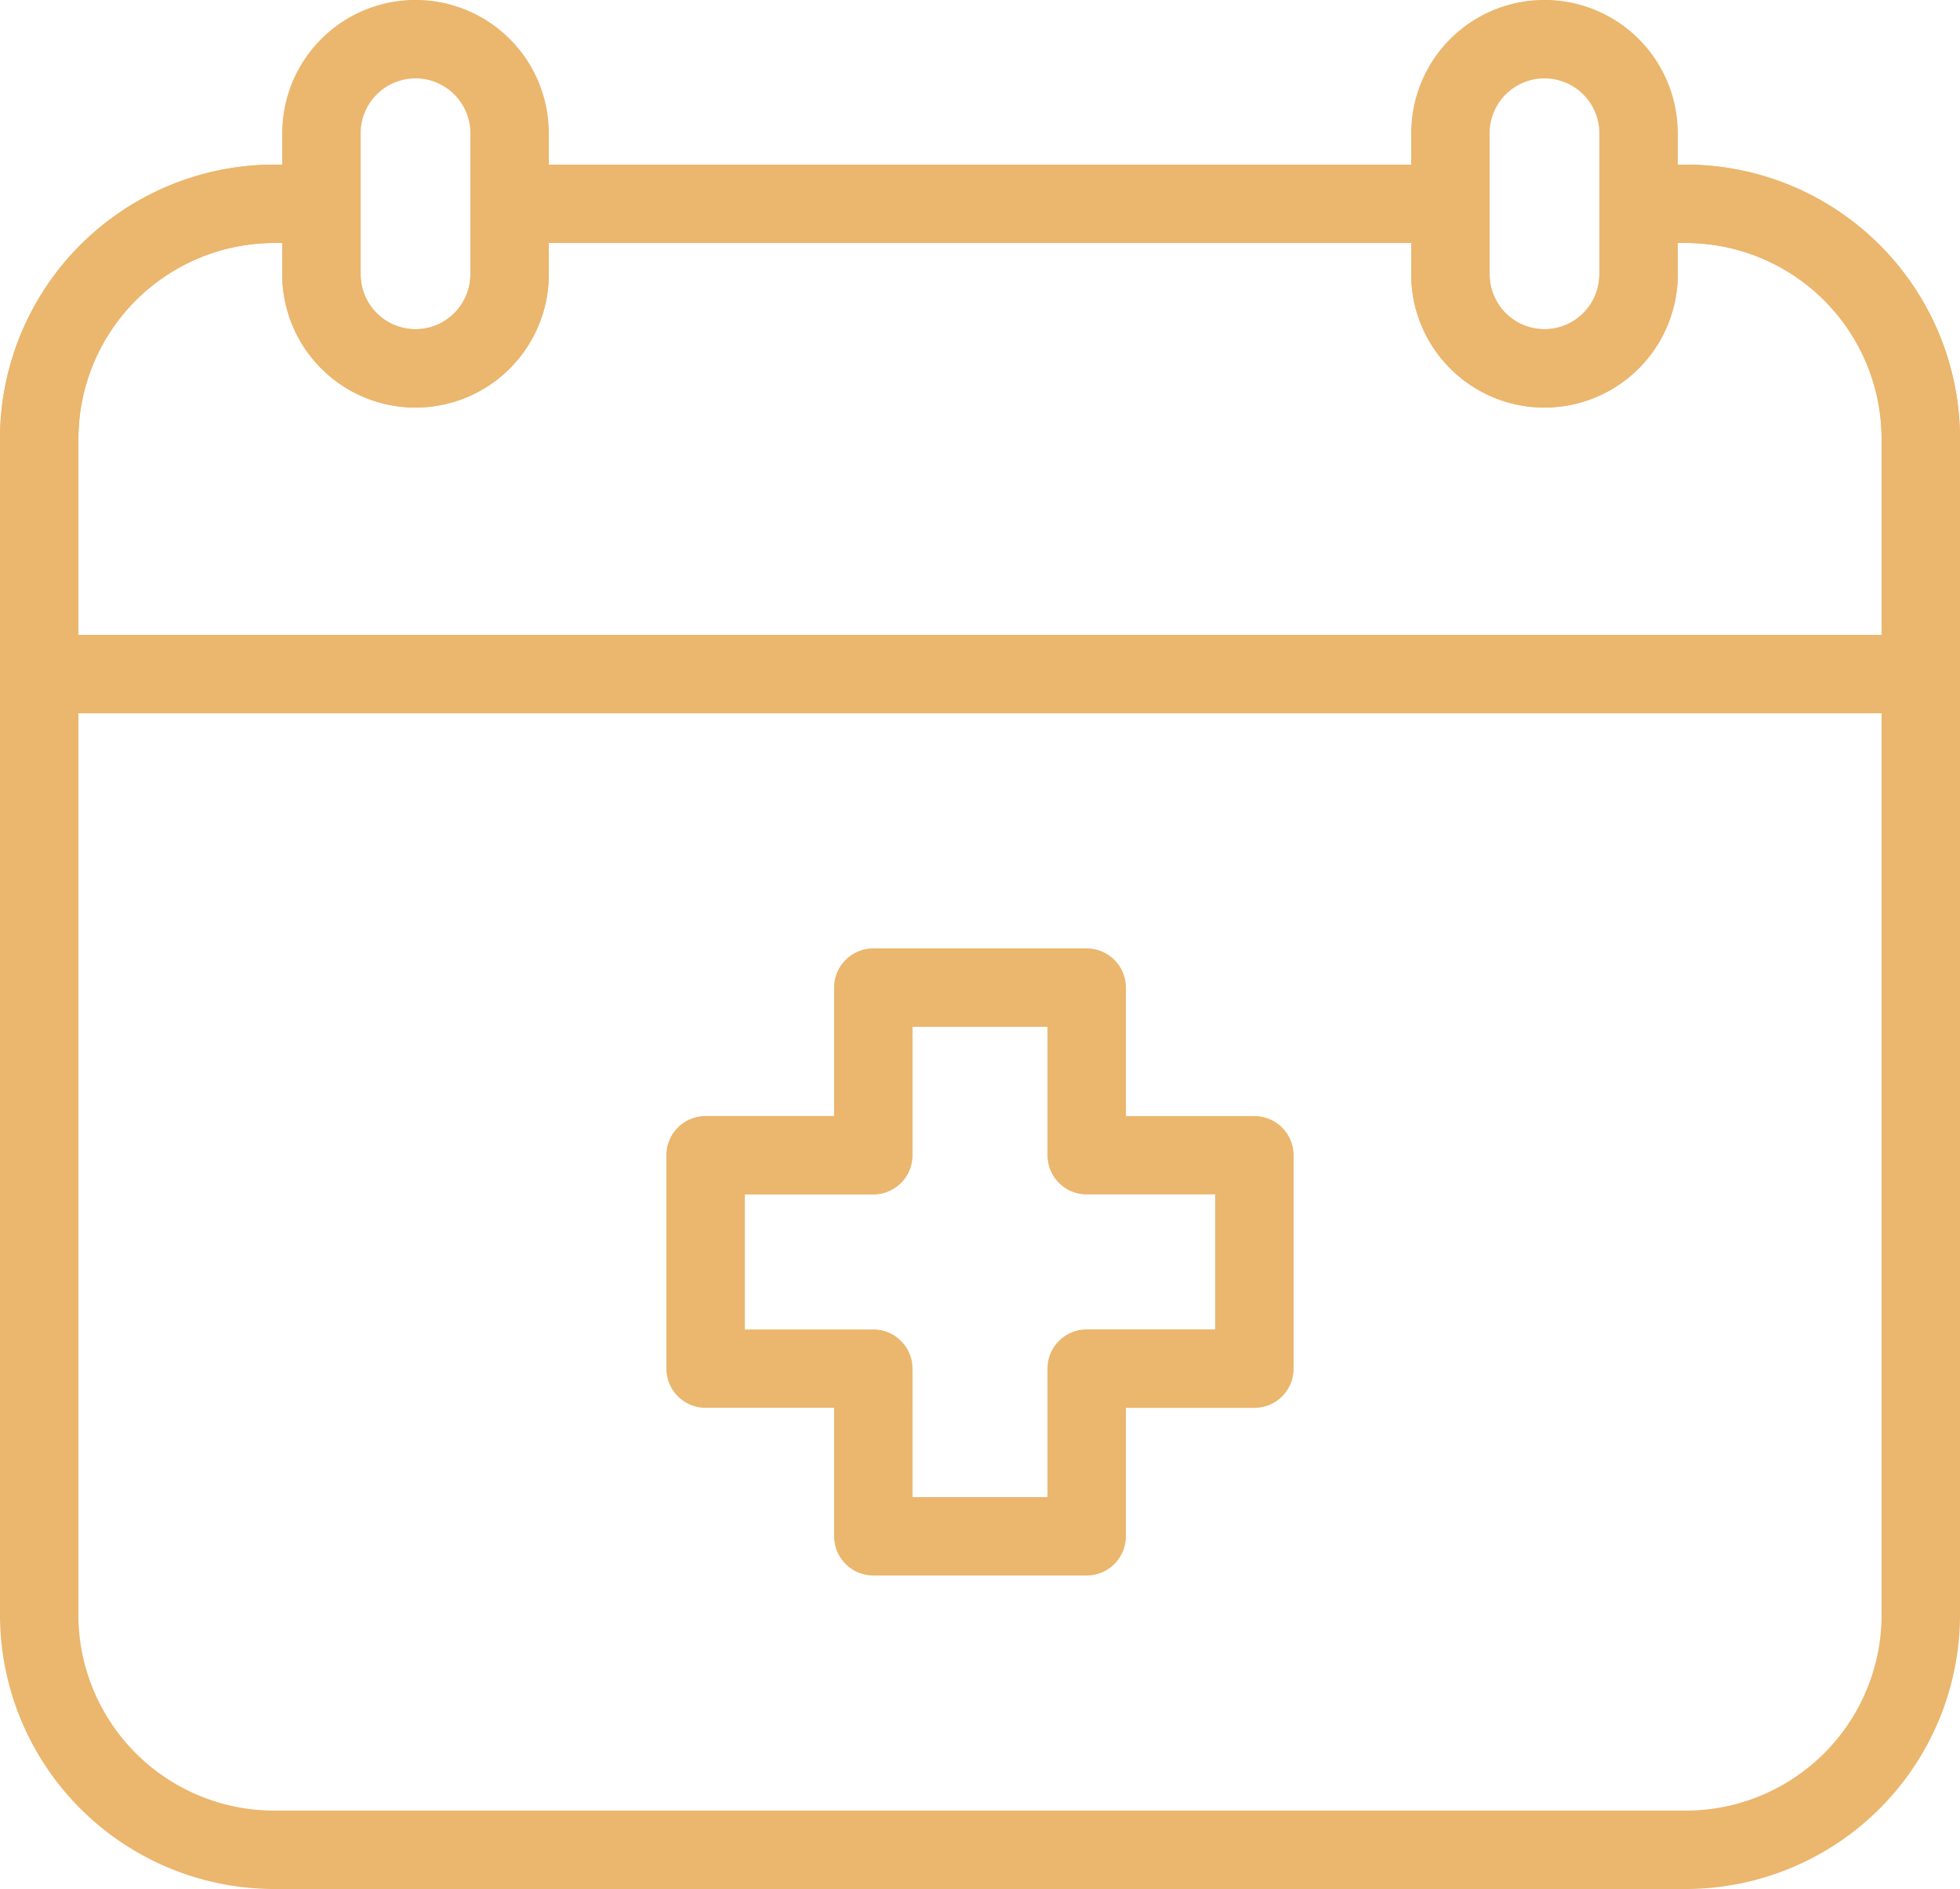
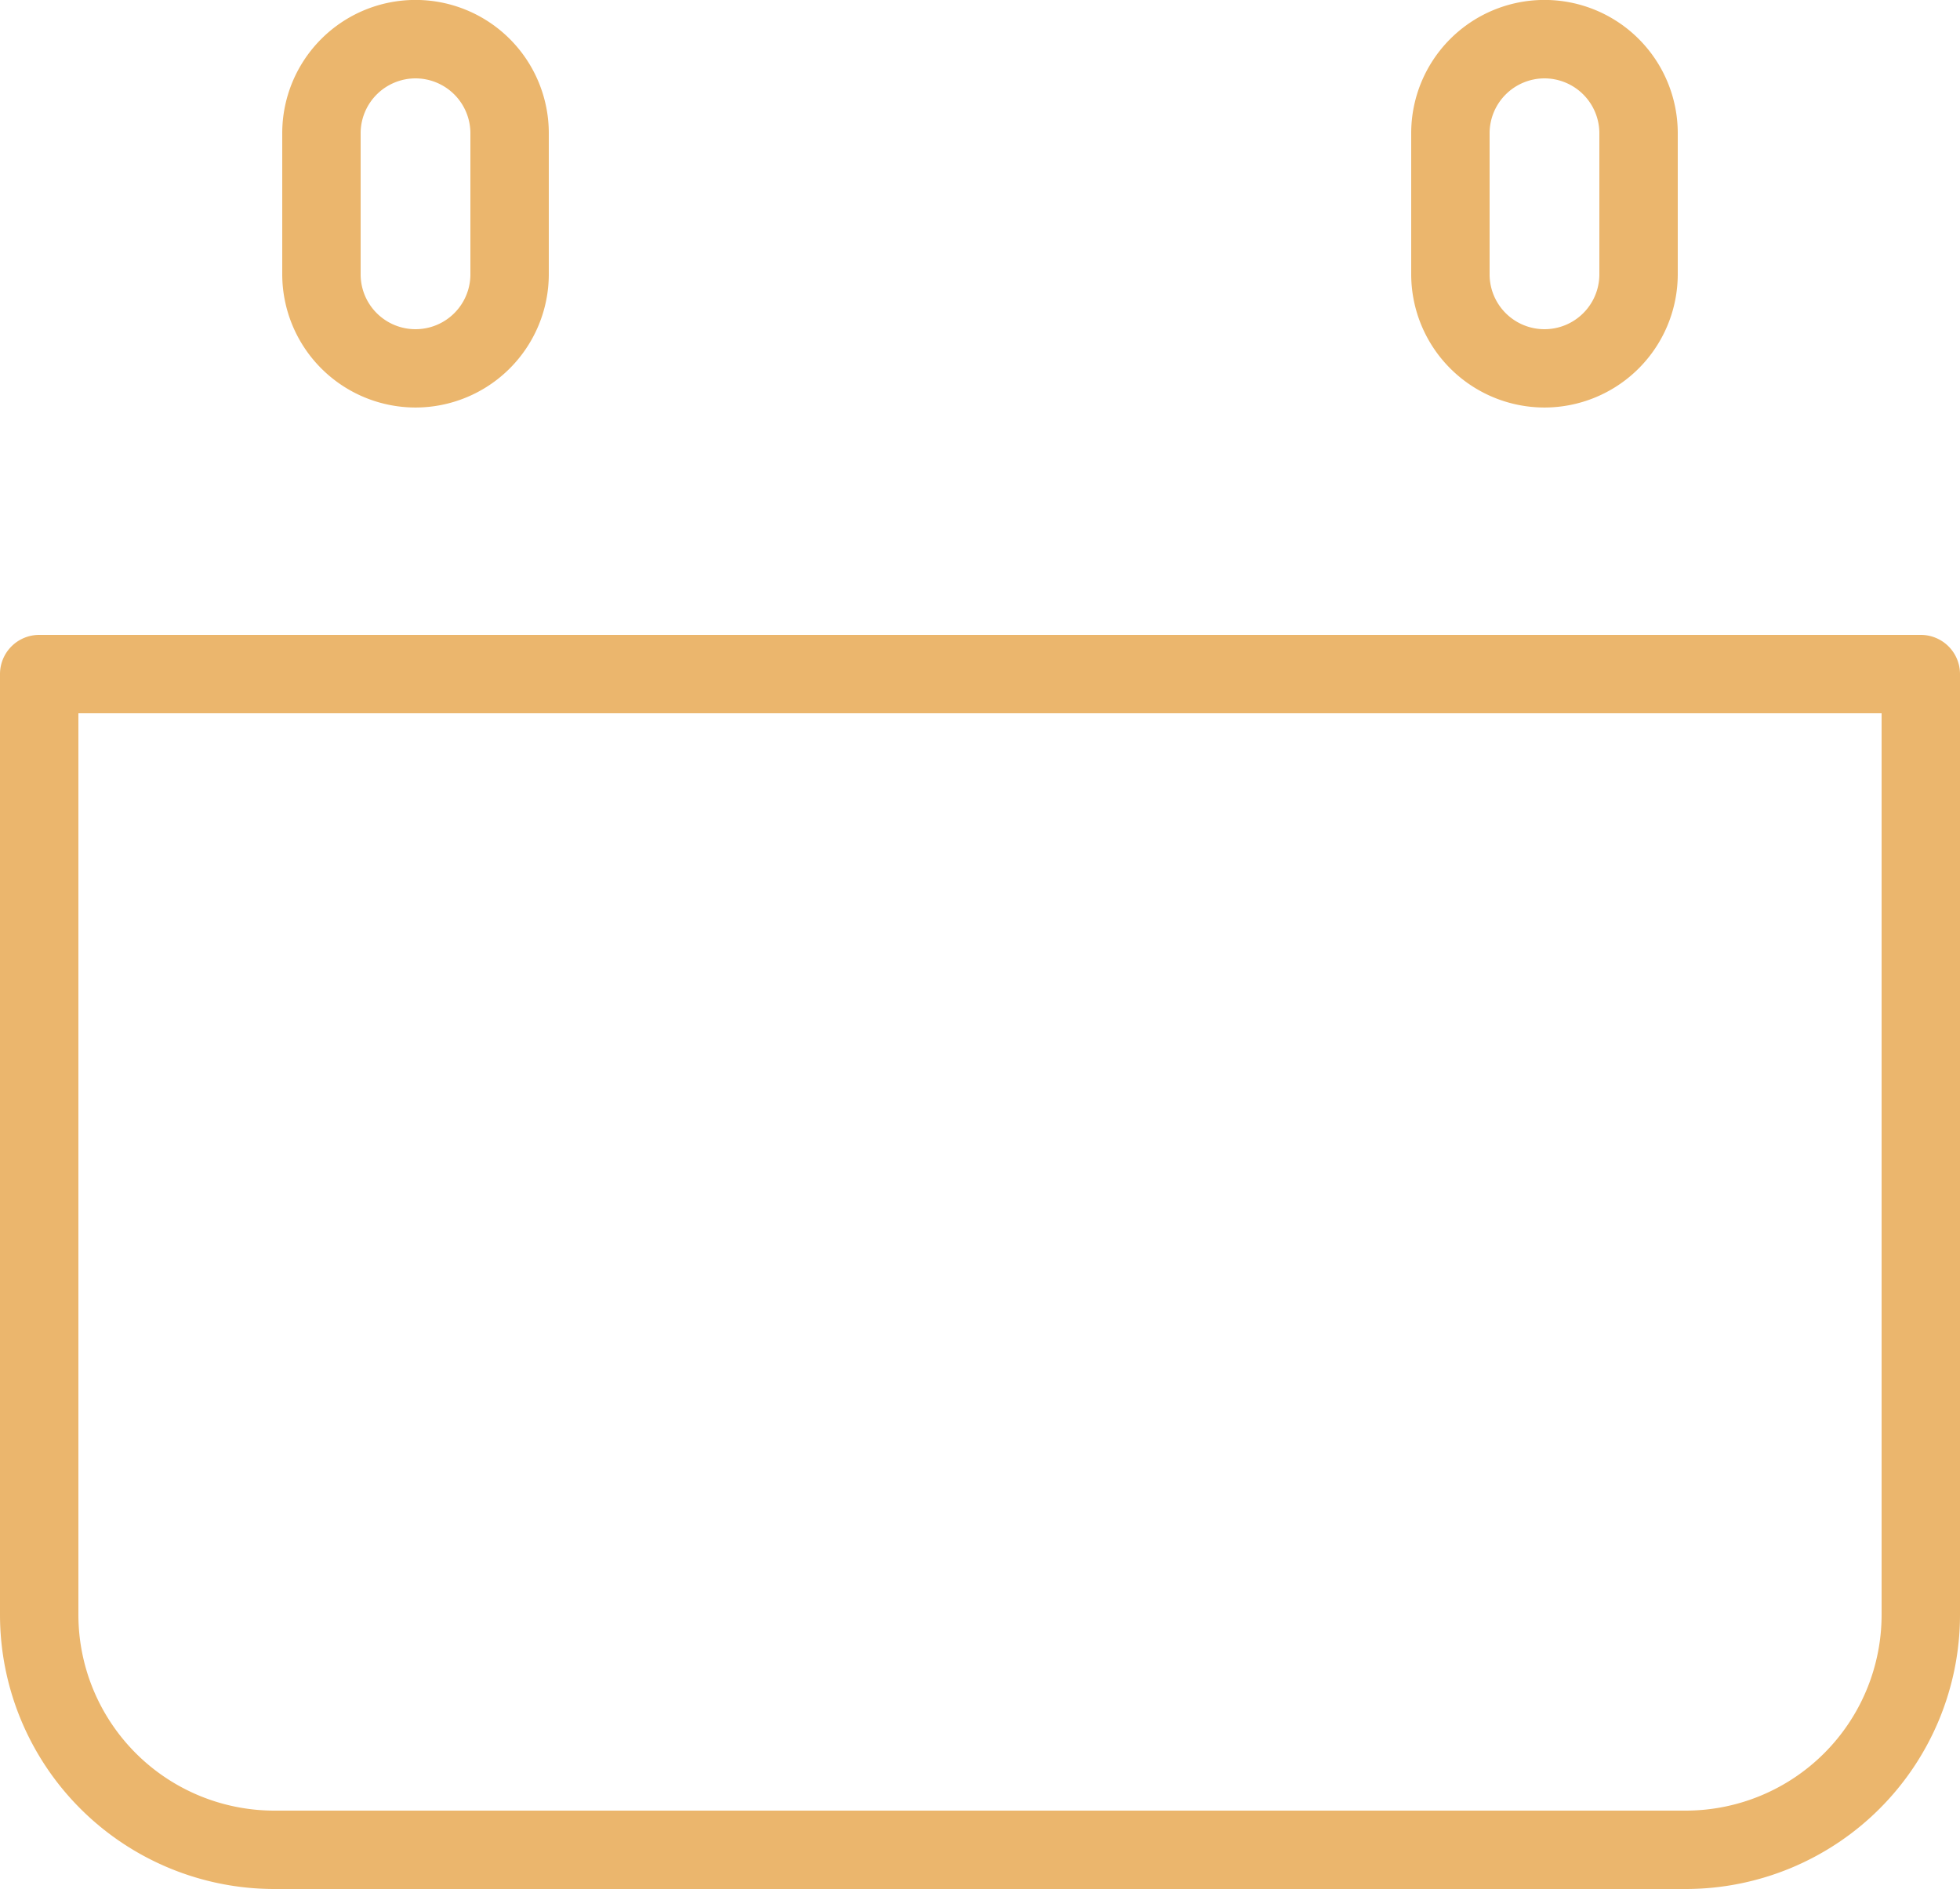
<svg xmlns="http://www.w3.org/2000/svg" width="30" height="28.919" viewBox="0 0 30 28.919">
  <defs>
    <clipPath id="clip-path">
      <rect id="Rectangle_20" data-name="Rectangle 20" width="30" height="28.919" fill="#ebb66d" />
    </clipPath>
    <clipPath id="clip-path-2">
-       <path id="Tracé_402" data-name="Tracé 402" d="M25.679,5.88V5.4H25.8a3,3,0,0,1,3,3v3H1.2v-3a3,3,0,0,1,3-3h.12V5.88a2.04,2.04,0,0,0,4.08,0V5.4H21.6V5.88a2.04,2.04,0,0,0,4.079,0M25.08,4.2a.6.6,0,0,0-.6.6V5.88a.84.84,0,0,1-1.68,0V4.8a.6.6,0,0,0-.6-.6H7.8a.6.6,0,0,0-.6.6V5.88a.84.84,0,0,1-1.68,0V4.8a.6.6,0,0,0-.6-.6H4.2A4.2,4.2,0,0,0,0,8.4V12a.6.6,0,0,0,.6.6H29.4A.6.6,0,0,0,30,12V8.4a4.2,4.2,0,0,0-4.2-4.2Z" transform="translate(0 -4.199)" fill="#ebb66d" />
-     </clipPath>
+       </clipPath>
  </defs>
  <g id="Groupe_13" data-name="Groupe 13" transform="translate(0 0)">
    <g id="Groupe_7" data-name="Groupe 7" transform="translate(0 0)">
      <g id="Groupe_6" data-name="Groupe 6" clip-path="url(#clip-path)">
        <path id="Tracé_399" data-name="Tracé 399" d="M25.8,35.4H4.2A4.2,4.2,0,0,1,0,31.2V16.8a.6.6,0,0,1,.6-.6H29.4a.6.6,0,0,1,.6.6V31.2a4.2,4.2,0,0,1-4.2,4.2M1.2,17.4V31.2a3,3,0,0,0,3,3H25.8a3,3,0,0,0,3-3V17.4Z" transform="translate(0 -6.48)" fill="#ebb66d" />
-         <path id="Tracé_400" data-name="Tracé 400" d="M29.4,12.6H.6A.6.6,0,0,1,0,12V8.4A4.2,4.2,0,0,1,4.2,4.2h.72a.6.6,0,0,1,.6.6V5.88a.84.84,0,0,0,1.68,0V4.8a.6.6,0,0,1,.6-.6H22.2a.6.6,0,0,1,.6.6V5.88a.84.84,0,0,0,1.68,0V4.8a.6.6,0,0,1,.6-.6h.72A4.2,4.2,0,0,1,30,8.4V12a.6.6,0,0,1-.6.6M1.2,11.4H28.8v-3a3,3,0,0,0-3-3h-.12V5.88a2.04,2.04,0,0,1-4.08,0V5.4H8.4V5.88a2.04,2.04,0,0,1-4.08,0V5.4H4.2a3,3,0,0,0-3,3Z" transform="translate(0 -1.68)" fill="#ebb66d" />
      </g>
    </g>
    <g id="Groupe_9" data-name="Groupe 9" transform="translate(0 2.519)">
      <g id="Groupe_8" data-name="Groupe 8" clip-path="url(#clip-path-2)">
-         <path id="Tracé_401" data-name="Tracé 401" d="M29.4,12.6H.6A.6.6,0,0,1,0,12V8.4A4.2,4.2,0,0,1,4.2,4.2H25.8A4.2,4.2,0,0,1,30,8.4V12a.6.6,0,0,1-.6.6M1.2,11.4H28.8v-3a3,3,0,0,0-3-3H4.2a3,3,0,0,0-3,3Z" transform="translate(0 -4.199)" fill="#ebb66d" />
-       </g>
+         </g>
    </g>
    <g id="Groupe_11" data-name="Groupe 11" transform="translate(0 0)">
      <g id="Groupe_10" data-name="Groupe 10" clip-path="url(#clip-path)">
        <path id="Tracé_403" data-name="Tracé 403" d="M9.24,6.239A2.042,2.042,0,0,1,7.2,4.2V2.039a2.04,2.04,0,0,1,4.08,0V4.2A2.042,2.042,0,0,1,9.24,6.239m0-5.039a.841.841,0,0,0-.84.839V4.2a.84.84,0,0,0,1.68,0V2.039A.841.841,0,0,0,9.24,1.2" transform="translate(-2.88 0)" fill="#ebb66d" />
        <path id="Tracé_404" data-name="Tracé 404" d="M38.04,6.239A2.042,2.042,0,0,1,36,4.2V2.039a2.04,2.04,0,0,1,4.08,0V4.2a2.042,2.042,0,0,1-2.04,2.039m0-5.039a.841.841,0,0,0-.84.839V4.2a.84.84,0,0,0,1.68,0V2.039a.841.841,0,0,0-.84-.839" transform="translate(-14.4 0)" fill="#ebb66d" />
-         <path id="Tracé_405" data-name="Tracé 405" d="M23.433,33.8H20.167a.6.6,0,0,1-.6-.6V31.233H17.6a.6.6,0,0,1-.6-.6V27.366a.6.6,0,0,1,.6-.6h1.967V24.8a.6.6,0,0,1,.6-.6h3.266a.6.6,0,0,1,.6.6v1.967H26a.6.6,0,0,1,.6.6v3.267a.6.6,0,0,1-.6.6H24.033V33.2a.6.6,0,0,1-.6.6m-2.666-1.2h2.066V30.633a.6.6,0,0,1,.6-.6H25.4V27.966H23.433a.6.6,0,0,1-.6-.6V25.4H20.767v1.967a.6.6,0,0,1-.6.6H18.2v2.067h1.967a.6.6,0,0,1,.6.6Z" transform="translate(-6.8 -9.68)" fill="#ebb66d" />
      </g>
    </g>
  </g>
</svg>